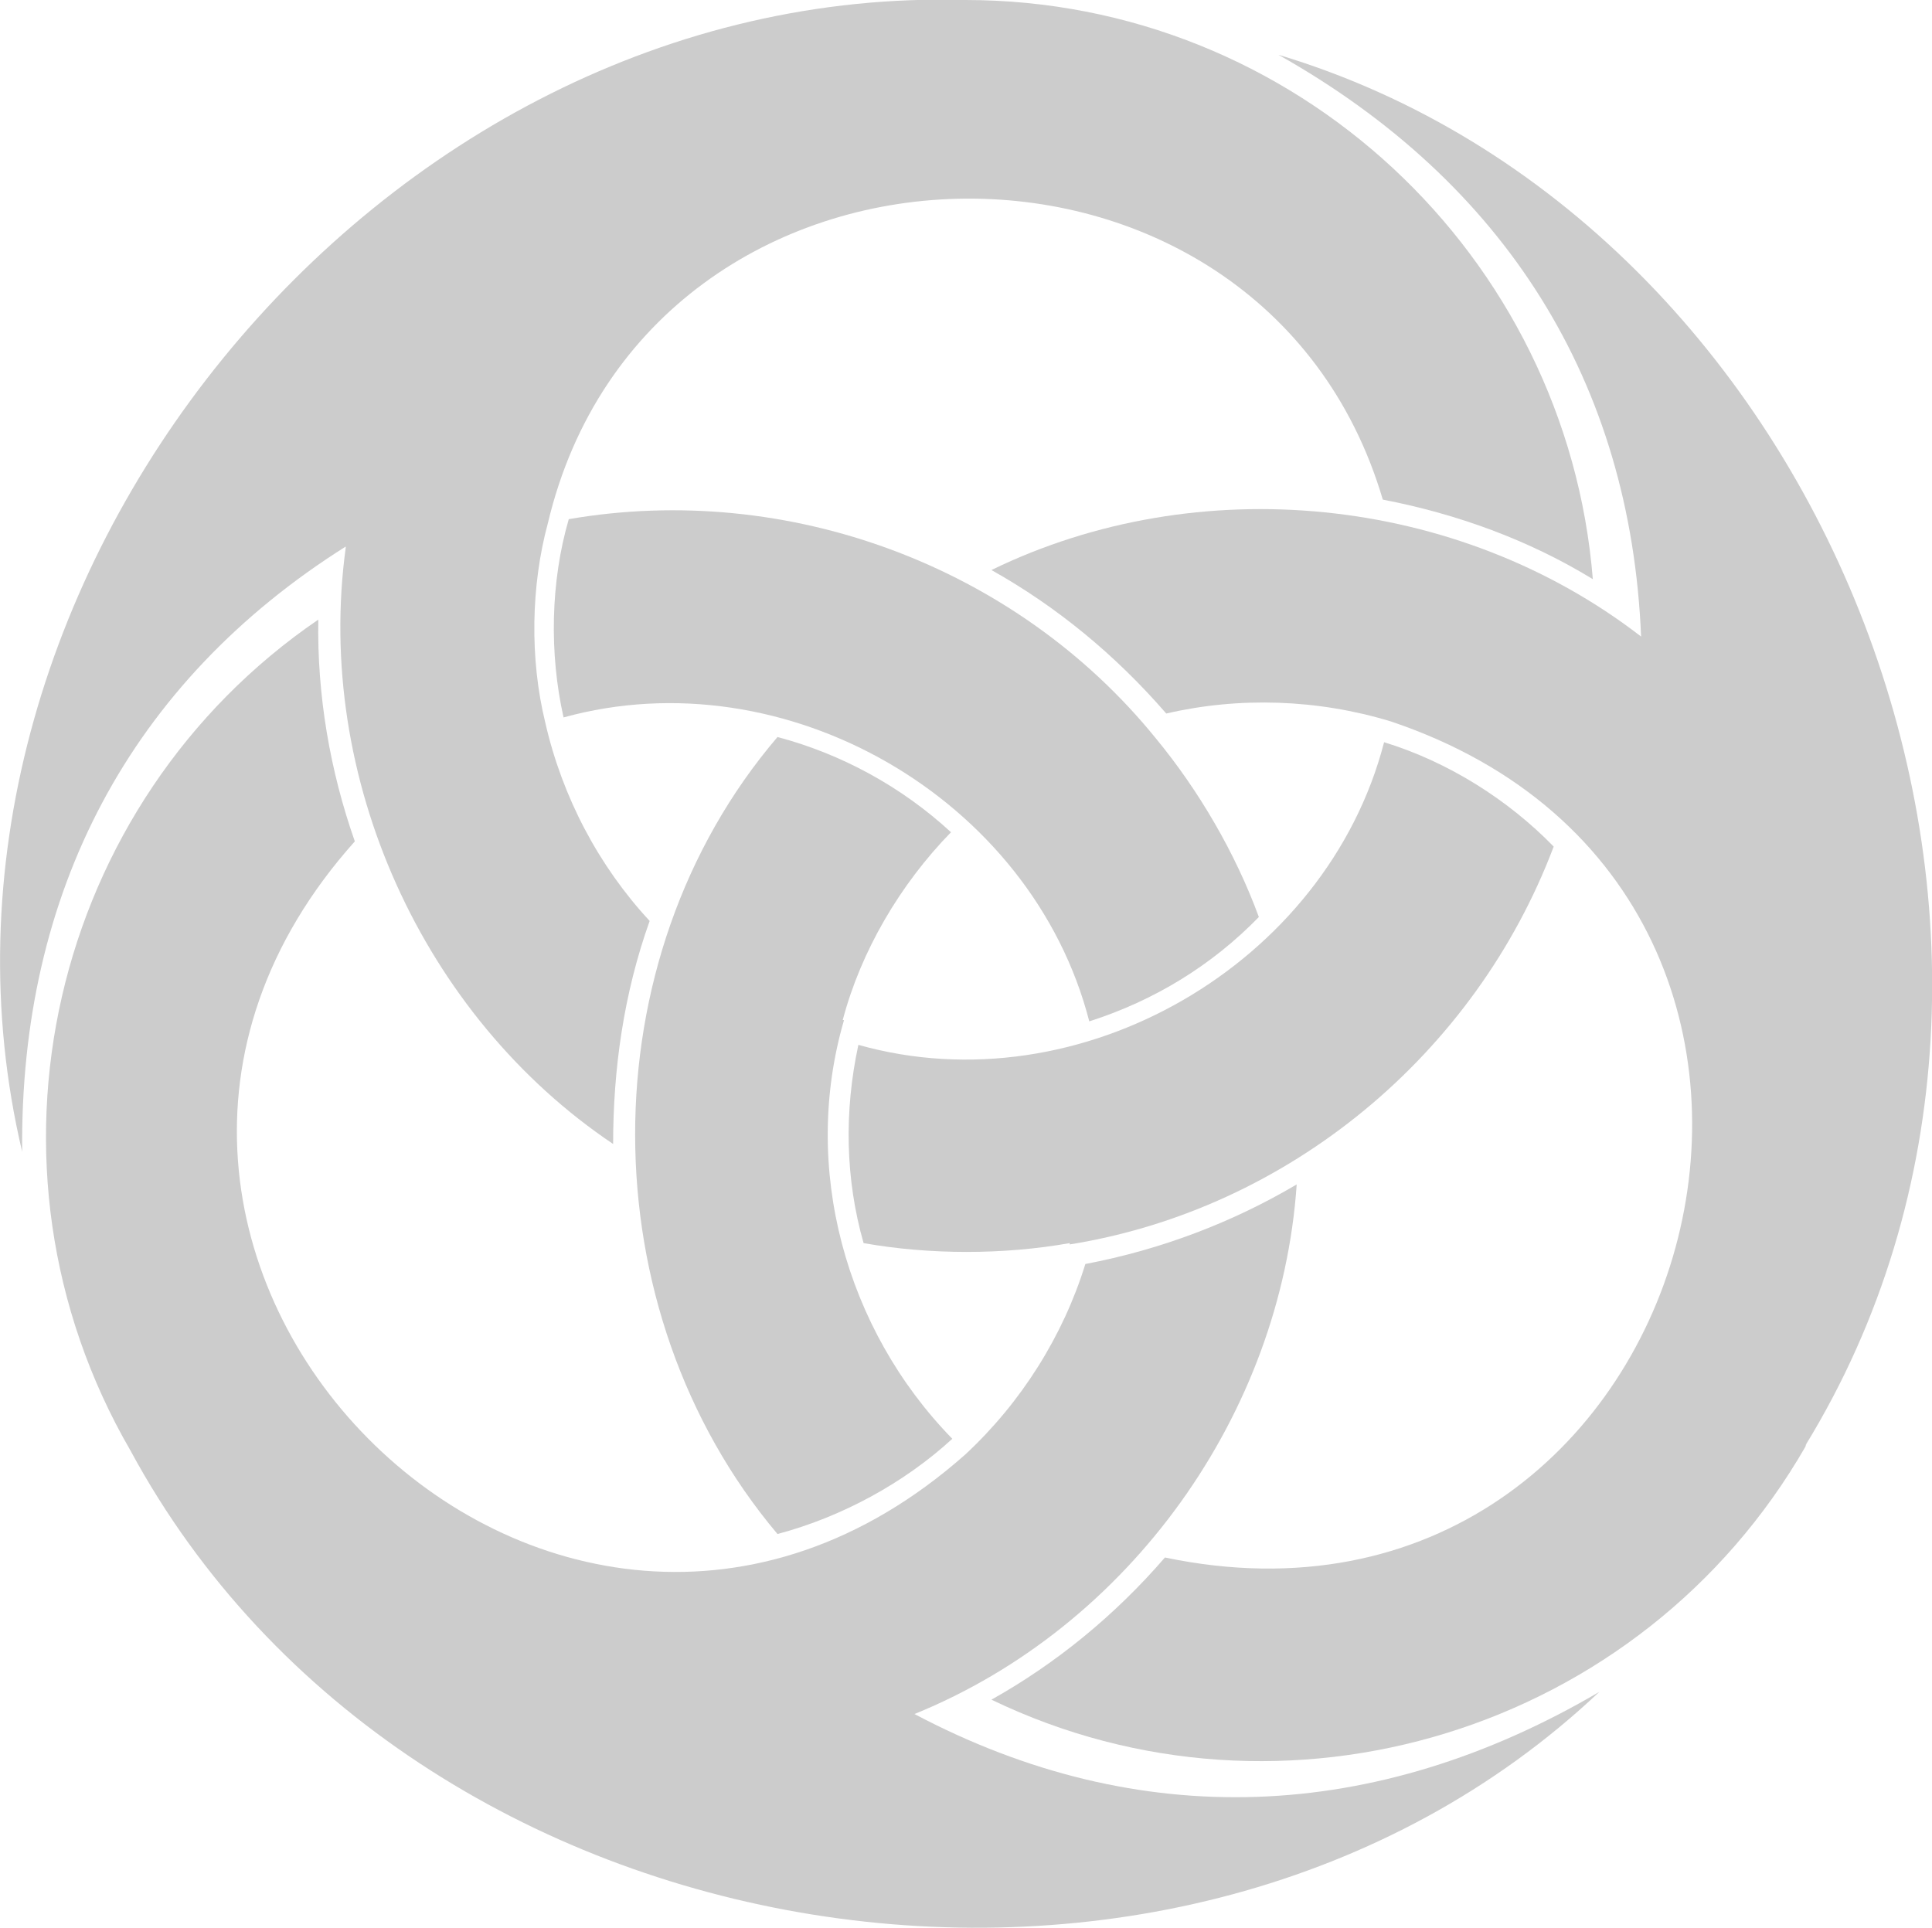
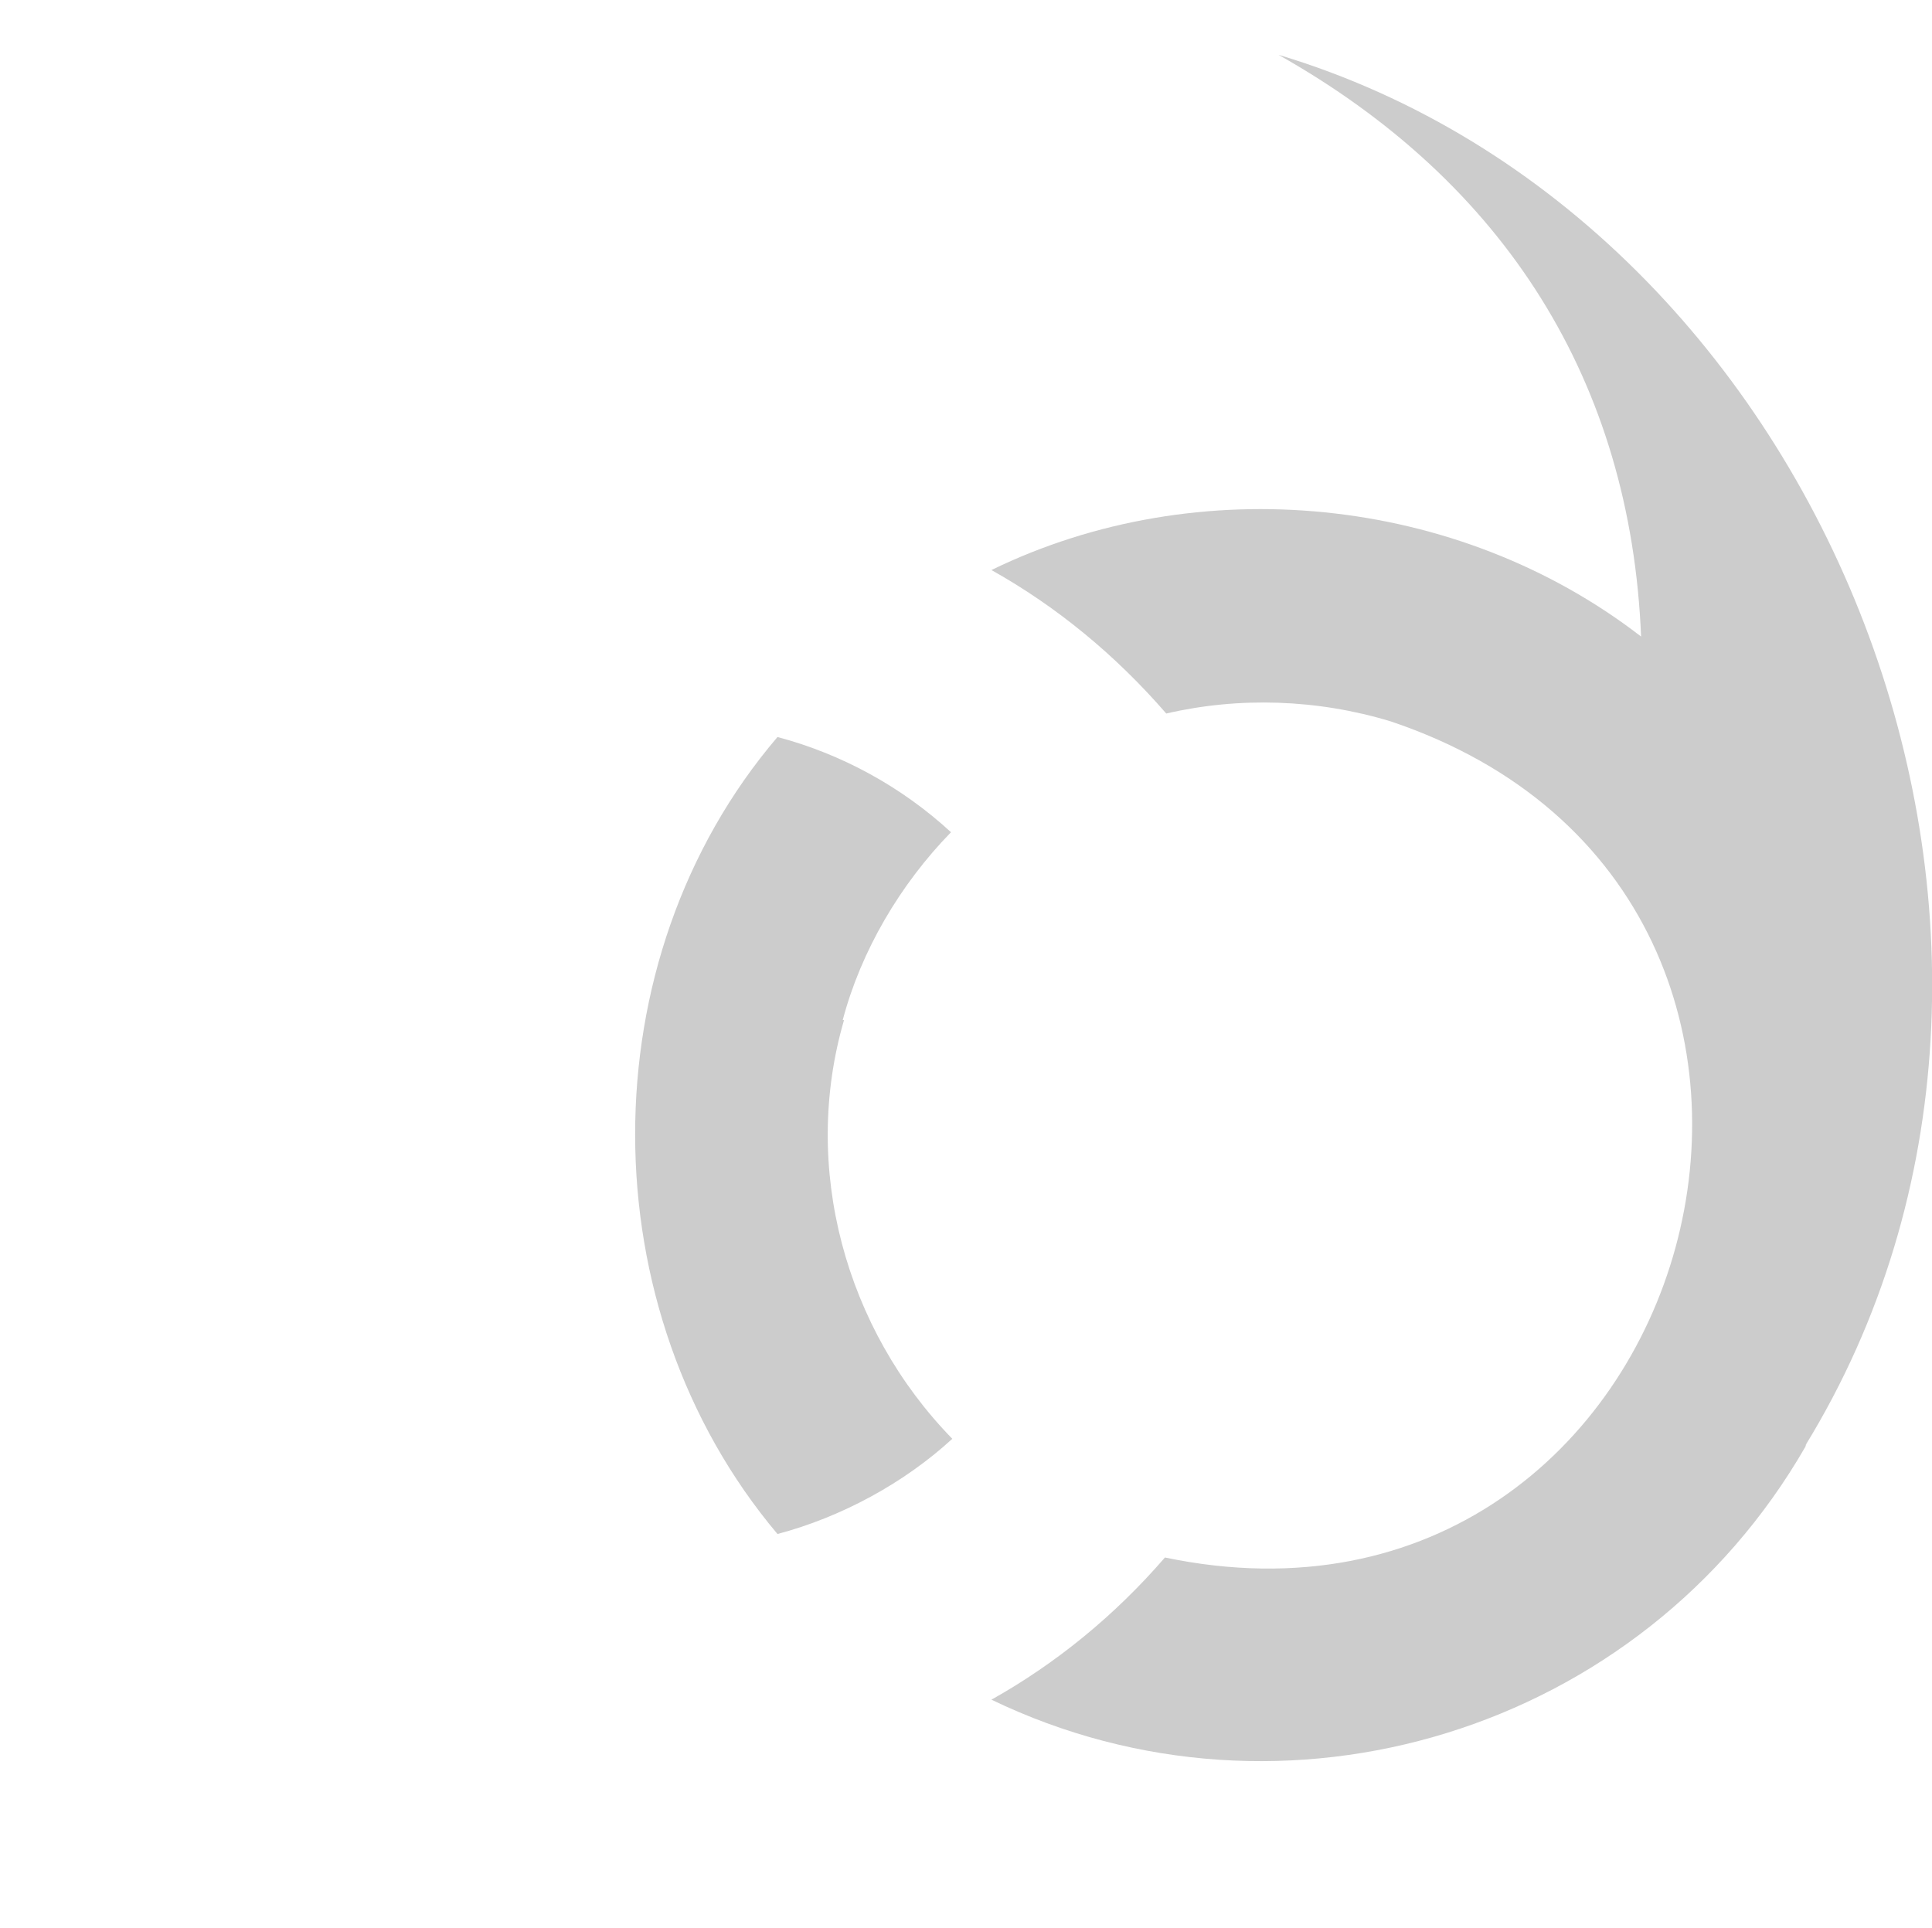
<svg xmlns="http://www.w3.org/2000/svg" id="_レイヤー_2" viewBox="0 0 148.1 147.8">
  <defs>
    <style>.cls-1{fill:#ccc}</style>
  </defs>
  <g id="design">
-     <path class="cls-1" d="M70.1 131.4c16.5-6.7 28.1-23 29.3-40.6-4.9 2.9-10.4 5-16.2 6.1-1.7 5.5-4.9 10.6-9.2 14.6-31.7 28.1-74.8-15.7-46.8-47-1.9-5.4-2.9-11.2-2.8-17C3.9 61.5-2.7 89.3 10 111.2c21.5 39.8 80.4 48.9 112.6 18.5-17.2 10.1-35.3 10.8-52.5 1.7Z" />
-     <path class="cls-1" d="M82 95.4c16.8-2.7 31.1-14.6 37.1-30.5-3.5-3.6-8.1-6.5-13-8-4.4 17-23.3 28-40.3 23.2-1.1 5.1-1 10.3.4 15.2 5.1.9 10.7.9 15.8 0Z" />
    <path class="cls-1" d="M138.4 110.8C162 72.3 140.3 16.9 98 4.2c17.4 9.8 27 25.1 27.8 44.6-14.1-10.9-34-12.8-49.8-5.1 5 2.8 9.5 6.5 13.4 11 5.6-1.3 11.6-1.1 17.2.6 40.2 13.5 23.8 72.7-17.3 64.1-3.8 4.4-8.3 8.1-13.3 10.9 22.4 10.8 49.8 2.5 62.4-19.4 0 0 0-.1.1-.2ZM64.6 78.2c1.4-5.3 4.4-10.4 8.3-14.4-3.8-3.5-8.4-6-13.3-7.3-14.6 17.1-14.5 43.9 0 61.1 4.9-1.3 9.7-3.9 13.4-7.3-8.2-8.4-11.6-20.8-8.3-32.1Z" />
-     <path class="cls-1" d="M88.6 56.6c-10.7-13.2-28.2-19.7-45-16.8-1.4 4.8-1.5 10.3-.4 15.2 17-4.7 35.9 6.2 40.3 23.3 5-1.6 9.4-4.3 13-8-1.8-4.9-4.6-9.7-7.9-13.7Z" />
-     <path class="cls-1" d="M26.5 42C24.1 59.6 32.4 77.9 47 87.7c0-5.7.8-11.5 2.8-17.1-3.9-4.2-6.7-9.5-8-15.2-1.2-4.9-1.1-10.5.2-15.3 7.7-32.4 54.7-33.3 64-1.8 5.7 1.1 11.2 3.1 16.1 6.1C120.1 19.6 99.3 0 74 0 28.8-1.3-8.5 45.2 1.7 88.3c-.2-19.9 8.3-36 24.8-46.4Z" />
  </g>
</svg>